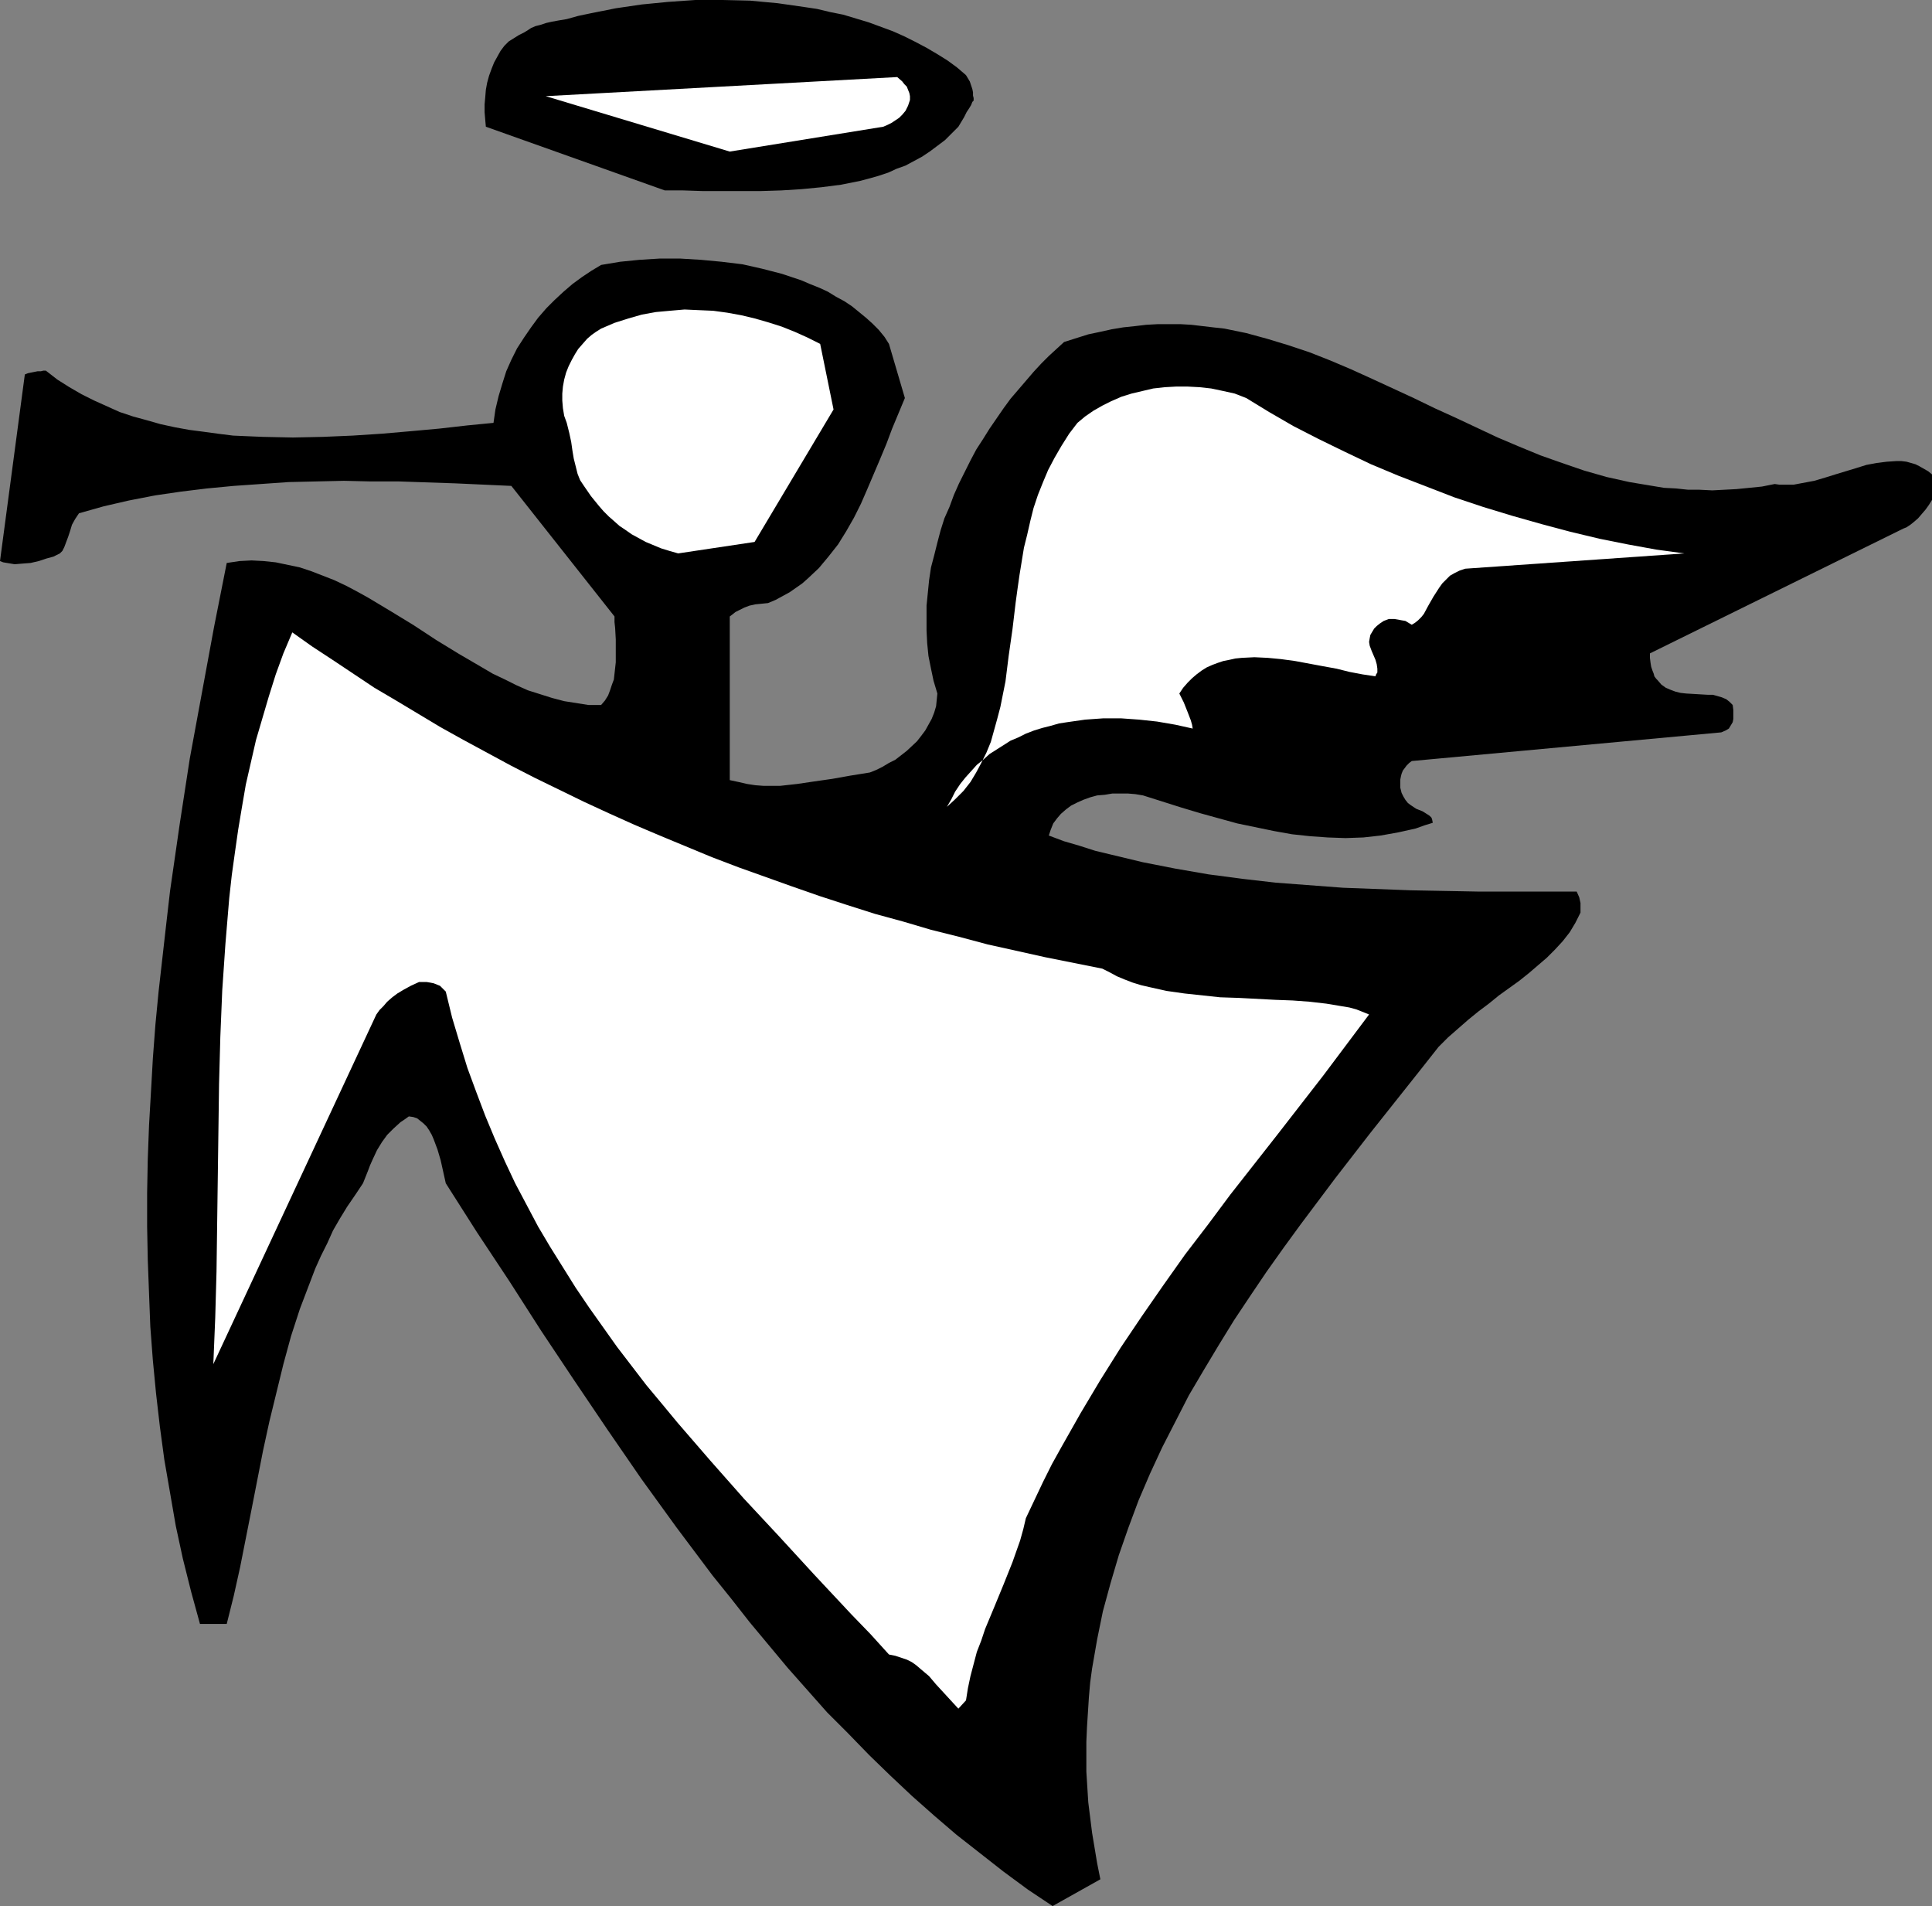
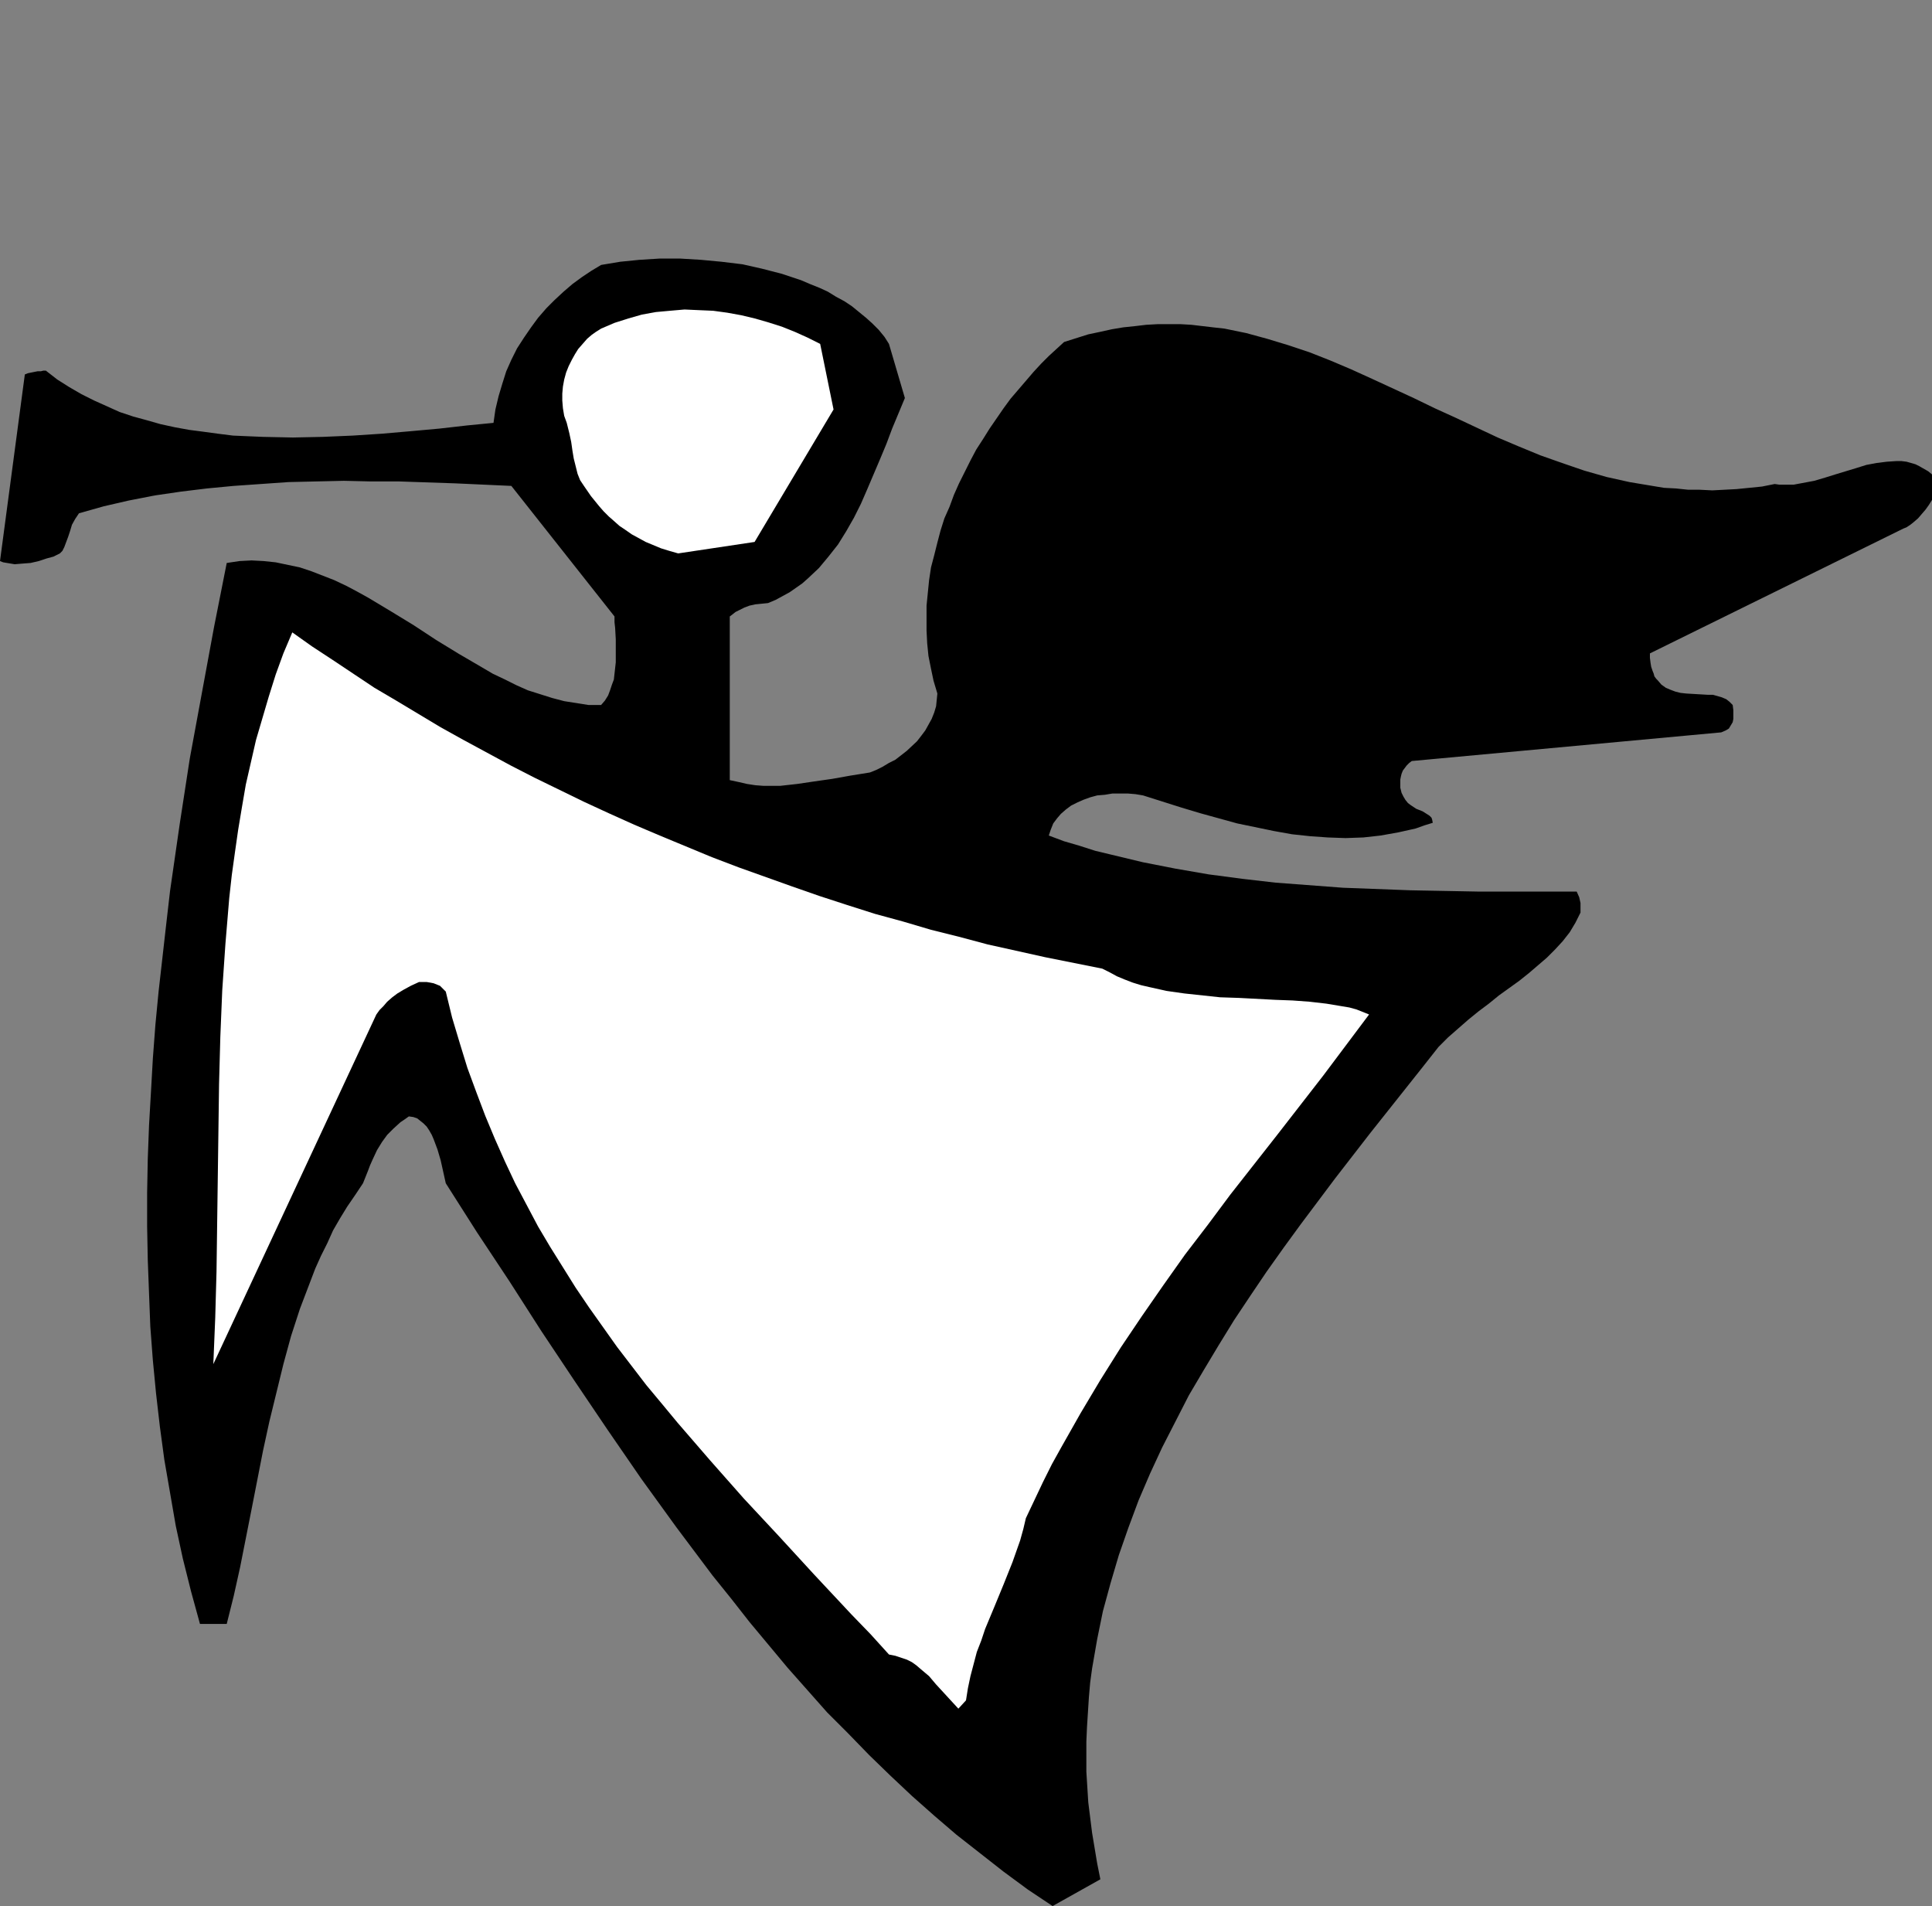
<svg xmlns="http://www.w3.org/2000/svg" xmlns:ns1="http://sodipodi.sourceforge.net/DTD/sodipodi-0.dtd" xmlns:ns2="http://www.inkscape.org/namespaces/inkscape" version="1.0" width="129.724mm" height="127.963mm" id="svg6" ns1:docname="Angel 11.wmf">
  <rect width="100%" height="100%" fill="#808080" stroke="none" />
  <ns1:namedview id="namedview6" pagecolor="#ffffff" bordercolor="#000000" borderopacity="0.25" ns2:showpageshadow="2" ns2:pageopacity="0.0" ns2:pagecheckerboard="0" ns2:deskcolor="#d1d1d1" ns2:document-units="mm" />
  <defs id="defs1">
    <pattern id="WMFhbasepattern" patternUnits="userSpaceOnUse" width="6" height="6" x="0" y="0" />
  </defs>
  <path style="fill:#000000;fill-opacity:1;fill-rule:evenodd;stroke:none" d="m 267.125,483.64 12.12,-6.787 -0.808,-4.04 -0.646,-3.878 -0.646,-3.878 -0.485,-3.878 -0.485,-3.878 -0.485,-7.756 v -3.878 -3.717 l 0.162,-3.717 0.485,-7.595 0.323,-3.717 0.485,-3.555 0.646,-3.717 0.646,-3.717 1.454,-7.11 1.939,-7.11 2.101,-7.11 2.424,-6.948 2.586,-6.948 2.909,-6.787 3.07,-6.625 3.394,-6.625 3.394,-6.625 3.717,-6.302 3.878,-6.464 3.878,-6.302 4.202,-6.302 4.04,-5.979 4.363,-6.14 4.363,-5.979 4.363,-5.817 4.363,-5.817 8.888,-11.473 4.363,-5.494 8.726,-10.988 4.202,-5.332 2.424,-2.424 2.586,-2.262 2.586,-2.262 2.586,-2.101 2.586,-1.939 2.586,-2.101 5.171,-3.717 2.424,-1.939 2.262,-1.939 2.262,-1.939 2.101,-2.101 1.939,-2.101 1.778,-2.262 1.454,-2.424 1.293,-2.585 v -1.131 -1.293 l -0.323,-1.454 -0.646,-1.454 h -16.645 -8.403 l -8.565,-0.162 -8.565,-0.162 -8.565,-0.323 -8.565,-0.323 -8.565,-0.646 -8.565,-0.646 -8.403,-0.97 -8.565,-1.131 -8.403,-1.454 -8.242,-1.616 -8.08,-1.939 -4.04,-0.97 -4.04,-1.293 -3.878,-1.131 -3.878,-1.454 0.485,-1.454 0.646,-1.616 0.97,-1.293 0.97,-1.131 1.293,-1.131 1.293,-0.97 1.616,-0.808 1.454,-0.646 1.778,-0.646 1.778,-0.485 1.939,-0.162 1.939,-0.323 h 1.939 1.939 l 1.939,0.162 1.939,0.323 9.696,3.07 4.848,1.454 4.686,1.293 4.686,1.293 4.686,0.97 4.686,0.97 4.525,0.808 4.525,0.485 4.525,0.323 4.525,0.162 4.525,-0.162 4.363,-0.485 4.525,-0.808 4.363,-0.97 2.262,-0.808 2.101,-0.646 -0.162,-0.808 -0.162,-0.485 -0.485,-0.485 -0.485,-0.323 -1.293,-0.808 -1.616,-0.646 -1.454,-0.97 -0.646,-0.485 -0.646,-0.808 -0.485,-0.808 -0.485,-0.97 -0.323,-1.293 v -1.454 -0.646 l 0.162,-0.808 0.162,-0.646 0.323,-0.808 0.485,-0.646 0.485,-0.646 0.646,-0.646 0.646,-0.485 78.538,-7.272 1.131,-0.485 0.808,-0.485 0.485,-0.808 0.485,-0.808 0.162,-0.808 v -1.131 -1.131 l -0.162,-1.293 -0.808,-0.808 -0.808,-0.646 -1.131,-0.485 -1.131,-0.323 -1.131,-0.323 h -1.293 l -2.747,-0.162 -2.747,-0.162 -1.454,-0.162 -1.293,-0.323 -1.293,-0.485 -1.131,-0.485 -1.131,-0.808 -0.97,-1.131 -0.323,-0.323 -0.485,-0.646 -0.162,-0.646 -0.323,-0.808 -0.323,-0.97 -0.162,-0.97 -0.162,-1.293 v -1.131 l 64.317,-31.672 0.808,-0.323 0.97,-0.646 0.808,-0.646 1.131,-0.97 0.97,-1.131 0.97,-1.131 0.808,-1.131 0.808,-1.293 v -6.464 l -0.97,-0.808 -1.131,-0.646 -1.131,-0.646 -0.97,-0.485 -1.131,-0.323 -1.131,-0.323 -1.293,-0.162 h -1.293 l -2.424,0.162 -2.586,0.323 -2.586,0.485 -2.586,0.808 -5.333,1.616 -2.586,0.808 -2.747,0.808 -2.586,0.485 -2.586,0.485 h -2.424 -1.293 l -1.131,-0.162 -3.232,0.646 -3.232,0.323 -3.232,0.323 -3.07,0.162 -3.07,0.162 -3.232,-0.162 h -2.909 l -3.07,-0.323 -3.07,-0.162 -2.909,-0.485 -5.818,-0.97 -5.818,-1.293 -5.656,-1.616 -5.656,-1.939 -5.494,-1.939 -5.494,-2.262 -5.333,-2.262 -10.666,-5.009 -5.333,-2.424 -5.333,-2.585 -10.504,-4.848 -5.333,-2.424 -5.333,-2.262 -5.333,-2.101 -5.333,-1.777 -5.333,-1.616 -5.333,-1.454 -5.494,-1.131 -2.909,-0.323 -2.747,-0.323 -2.747,-0.323 -2.747,-0.162 h -2.909 -2.909 l -2.909,0.162 -2.747,0.323 -3.07,0.323 -2.909,0.485 -2.909,0.646 -3.07,0.646 -3.07,0.97 -3.07,0.97 -1.939,1.777 -1.939,1.777 -1.939,1.939 -1.939,2.101 -1.939,2.262 -1.939,2.262 -1.939,2.262 -1.778,2.424 -1.778,2.585 -1.778,2.585 -1.616,2.585 -1.778,2.747 -1.454,2.747 -1.454,2.909 -1.454,2.909 -1.293,2.909 -1.131,3.07 -1.293,2.909 -0.97,3.07 -0.808,3.07 -0.808,3.232 -0.808,3.07 -0.485,3.232 -0.323,3.232 -0.323,3.232 v 3.07 3.232 l 0.162,3.232 0.323,3.232 0.646,3.232 0.646,3.07 0.97,3.232 -0.162,1.616 -0.162,1.616 -0.485,1.616 -0.646,1.616 -0.808,1.454 -0.808,1.454 -0.97,1.293 -1.131,1.454 -2.586,2.424 -1.454,1.131 -1.454,1.131 -1.616,0.808 -1.616,0.97 -1.616,0.808 -1.616,0.646 -5.01,0.808 -4.525,0.808 -4.525,0.646 -4.363,0.646 -4.363,0.485 h -2.101 -2.101 l -2.101,-0.162 -2.101,-0.323 -2.101,-0.485 -2.262,-0.485 v -41.529 l 0.646,-0.485 0.808,-0.646 0.97,-0.485 1.293,-0.646 1.293,-0.485 1.454,-0.323 1.616,-0.162 1.616,-0.162 1.939,-0.808 1.778,-0.97 1.778,-0.97 1.616,-1.131 1.616,-1.131 1.454,-1.293 2.747,-2.585 2.424,-2.909 2.424,-3.07 2.101,-3.393 1.939,-3.393 1.778,-3.555 1.616,-3.717 3.232,-7.595 1.616,-3.878 1.454,-3.878 3.232,-7.756 -4.04,-13.735 -1.131,-1.777 -1.454,-1.777 -1.616,-1.616 -1.616,-1.454 -1.778,-1.454 -1.778,-1.454 -1.939,-1.293 -2.101,-1.131 -2.101,-1.293 -2.101,-0.97 -2.424,-0.97 -2.262,-0.97 -2.424,-0.808 -2.424,-0.808 -5.01,-1.293 -5.01,-1.131 -5.333,-0.646 -5.171,-0.485 -5.333,-0.323 h -5.171 l -5.171,0.323 -4.848,0.485 -4.848,0.808 -2.424,1.454 -2.424,1.616 -2.424,1.777 -2.262,1.939 -2.262,2.101 -2.101,2.101 -2.101,2.424 -1.778,2.424 -1.778,2.585 -1.778,2.747 -1.454,2.909 -1.293,2.909 -0.97,3.07 -0.97,3.232 -0.808,3.393 -0.485,3.393 -6.626,0.646 -7.11,0.808 -7.11,0.646 -7.434,0.646 -7.434,0.485 -7.595,0.323 -7.595,0.162 -7.595,-0.162 -3.878,-0.162 -3.717,-0.162 -3.878,-0.485 -3.555,-0.485 -3.717,-0.485 -3.555,-0.646 -3.717,-0.808 -3.394,-0.97 -3.555,-0.97 -3.394,-1.131 -3.232,-1.454 -3.232,-1.454 -3.232,-1.616 -3.07,-1.777 -3.07,-1.939 -2.909,-2.262 h -0.646 l -0.646,0.162 H 9.534 L 7.918,94.53 7.11,94.692 6.302,95.015 0,142.361 l 0.808,0.323 0.97,0.162 1.939,0.323 1.939,-0.162 2.101,-0.162 2.101,-0.485 1.939,-0.646 1.778,-0.485 1.616,-0.808 0.646,-0.646 0.485,-0.97 0.485,-1.293 0.485,-1.293 0.485,-1.454 0.485,-1.616 0.808,-1.454 0.97,-1.454 6.302,-1.778 6.302,-1.454 6.626,-1.293 6.626,-0.97 6.626,-0.808 6.787,-0.646 6.949,-0.485 6.949,-0.485 6.949,-0.162 7.11,-0.162 6.949,0.162 h 7.11 l 14.221,0.485 14.221,0.646 26.179,33.126 v 1.454 l 0.162,1.454 0.162,2.909 v 2.909 2.909 l -0.323,2.909 -0.162,1.454 -0.485,1.293 -0.485,1.454 -0.485,1.293 -0.808,1.293 -0.97,1.131 h -3.232 l -3.07,-0.485 -3.07,-0.485 -3.07,-0.808 -3.07,-0.97 -3.07,-0.97 -2.909,-1.293 -2.909,-1.454 -3.07,-1.454 -2.747,-1.616 -5.818,-3.393 -5.818,-3.555 -5.656,-3.717 -5.818,-3.555 -5.656,-3.393 -2.909,-1.616 -2.747,-1.454 -3.07,-1.454 -2.909,-1.131 -2.909,-1.131 -2.909,-0.97 -3.07,-0.646 -3.07,-0.646 -3.07,-0.323 -3.07,-0.162 -3.07,0.162 -3.232,0.485 -3.232,16.321 -3.07,16.644 -3.07,16.644 -2.586,16.805 -2.424,16.805 -0.97,8.403 -0.97,8.564 -0.97,8.564 -0.808,8.403 -0.646,8.564 -0.485,8.564 -0.485,8.403 -0.323,8.564 -0.162,8.564 v 8.564 l 0.162,8.403 0.323,8.564 0.323,8.403 0.646,8.564 0.808,8.403 0.97,8.403 1.131,8.403 1.454,8.403 1.454,8.403 1.778,8.241 2.101,8.403 2.262,8.241 h 6.787 l 1.778,-7.11 1.616,-7.272 2.909,-14.705 2.909,-14.866 1.616,-7.433 1.778,-7.272 1.778,-7.272 1.939,-7.11 2.262,-6.948 1.293,-3.393 1.293,-3.393 1.293,-3.393 1.454,-3.232 1.616,-3.232 1.454,-3.232 1.778,-3.07 1.778,-2.909 2.101,-3.07 1.939,-2.909 0.646,-1.616 0.646,-1.616 0.485,-1.293 0.646,-1.454 1.131,-2.424 1.293,-2.101 1.293,-1.777 1.616,-1.616 1.778,-1.616 0.97,-0.646 1.131,-0.808 1.131,0.162 0.97,0.323 0.808,0.646 0.808,0.646 0.808,0.808 0.646,0.97 0.646,1.131 0.485,1.131 0.97,2.585 0.808,2.747 0.646,2.909 0.646,2.909 7.918,12.442 8.242,12.442 8.08,12.604 8.403,12.604 8.403,12.442 8.565,12.442 8.888,12.281 9.211,12.281 4.686,5.817 4.686,5.979 4.848,5.817 4.848,5.817 5.01,5.656 5.01,5.656 5.333,5.332 5.333,5.494 5.333,5.171 5.494,5.171 5.656,5.009 5.656,4.848 5.979,4.686 5.979,4.686 6.141,4.525 z" id="path1" />
  <path style="fill:#ffffff;fill-opacity:1;fill-rule:evenodd;stroke:none" d="m 245.147,431.447 0.485,-3.07 0.646,-3.07 0.808,-3.07 0.808,-3.07 1.131,-2.909 0.97,-2.909 2.424,-5.817 2.262,-5.494 2.262,-5.656 0.97,-2.747 0.97,-2.747 0.808,-2.909 0.646,-2.747 4.363,-9.211 2.262,-4.525 2.424,-4.363 4.848,-8.564 5.01,-8.403 5.171,-8.241 5.333,-7.918 5.494,-7.918 5.494,-7.756 5.818,-7.595 5.656,-7.595 11.797,-15.028 11.797,-15.19 5.818,-7.756 5.818,-7.756 -1.616,-0.646 -1.616,-0.646 -1.778,-0.485 -1.939,-0.323 -3.878,-0.646 -4.202,-0.485 -4.363,-0.323 -4.363,-0.162 -9.211,-0.485 -4.848,-0.162 -4.525,-0.485 -4.525,-0.485 -4.525,-0.646 -4.363,-0.97 -2.101,-0.485 -2.101,-0.646 -2.101,-0.808 -1.939,-0.808 -1.778,-0.97 -1.939,-0.97 -7.272,-1.454 -7.272,-1.454 -7.272,-1.616 -7.272,-1.616 -7.272,-1.939 -7.11,-1.778 -7.11,-2.101 -7.11,-1.939 -7.11,-2.262 -6.949,-2.262 -6.949,-2.424 -6.787,-2.424 -6.787,-2.424 -6.787,-2.585 -13.251,-5.494 -6.464,-2.747 -6.464,-2.909 -6.302,-2.909 -6.302,-3.07 -6.302,-3.07 -5.979,-3.07 -5.979,-3.232 -5.979,-3.232 -5.818,-3.232 -5.656,-3.393 -5.656,-3.393 -5.494,-3.232 -5.333,-3.555 -5.333,-3.555 -5.171,-3.393 -5.01,-3.555 -2.262,5.332 -1.939,5.332 -1.778,5.656 -1.616,5.494 -1.616,5.494 -1.293,5.656 -1.293,5.656 -0.97,5.656 -0.97,5.817 -0.808,5.656 -0.808,5.817 -0.646,5.817 -0.485,5.817 -0.485,5.817 -0.808,11.796 -0.485,11.796 -0.323,11.958 -0.323,23.754 -0.323,23.915 -0.323,11.635 -0.485,11.796 41.37,-88.713 0.808,-1.131 0.97,-0.97 0.97,-1.131 1.293,-1.131 1.293,-0.97 1.616,-0.97 1.778,-0.97 2.101,-0.97 h 0.97 0.97 l 0.97,0.162 0.808,0.162 0.808,0.323 0.808,0.323 0.646,0.646 0.808,0.808 1.616,6.625 1.939,6.464 1.939,6.302 2.262,6.14 2.262,5.979 2.424,5.817 2.586,5.817 2.586,5.494 2.909,5.494 2.909,5.494 3.07,5.171 3.232,5.171 3.232,5.171 3.394,5.009 3.555,5.009 3.555,5.009 3.717,4.848 3.717,4.848 4.04,4.848 3.878,4.686 8.242,9.534 8.565,9.695 8.888,9.534 9.05,9.857 9.373,10.019 4.848,5.009 4.686,5.171 1.616,0.323 1.454,0.485 1.454,0.485 1.293,0.646 1.131,0.808 1.131,0.97 2.101,1.778 1.778,2.101 1.939,2.101 1.778,1.939 1.939,2.101 z" id="path2" />
-   <path style="fill:#ffffff;fill-opacity:1;fill-rule:evenodd;stroke:none" d="m 240.299,204.735 1.131,-1.939 0.97,-1.939 1.293,-1.939 1.293,-1.616 1.454,-1.616 1.454,-1.616 1.616,-1.293 1.616,-1.454 1.778,-1.131 1.778,-1.131 1.778,-1.131 1.939,-0.808 1.939,-0.97 2.101,-0.808 2.101,-0.646 1.939,-0.485 2.262,-0.646 2.101,-0.323 4.525,-0.646 4.525,-0.323 h 4.686 l 4.525,0.323 4.525,0.485 4.686,0.808 4.363,0.97 -0.162,-0.97 -0.323,-1.131 -0.808,-2.101 -0.97,-2.424 -1.131,-2.262 0.97,-1.454 1.131,-1.293 1.131,-1.131 1.131,-0.97 1.293,-0.97 1.293,-0.808 1.454,-0.646 1.293,-0.485 1.454,-0.485 1.616,-0.323 1.454,-0.323 1.616,-0.162 3.232,-0.162 3.394,0.162 3.394,0.323 3.555,0.485 6.949,1.293 3.555,0.646 3.232,0.808 3.394,0.646 3.232,0.485 0.162,-0.485 0.323,-0.485 v -0.485 -0.485 l -0.162,-1.131 -0.323,-1.131 -0.97,-2.262 -0.485,-1.293 -0.162,-0.97 0.162,-0.97 0.162,-0.808 0.485,-0.808 0.485,-0.808 0.646,-0.646 0.808,-0.646 0.97,-0.646 1.293,-0.485 h 0.808 0.646 l 0.97,0.162 0.808,0.162 0.97,0.162 0.808,0.485 0.808,0.485 0.808,-0.485 0.808,-0.646 0.808,-0.808 0.646,-0.808 1.131,-2.101 1.293,-2.262 1.454,-2.262 0.808,-1.131 0.97,-0.97 0.97,-0.97 1.131,-0.646 1.293,-0.646 1.454,-0.485 55.59,-3.878 -7.11,-0.97 -7.11,-1.293 -7.272,-1.454 -7.434,-1.778 -7.272,-1.939 -7.434,-2.101 -7.434,-2.262 -7.272,-2.424 -7.11,-2.747 -7.11,-2.747 -6.949,-2.909 -6.787,-3.232 -6.626,-3.232 -6.302,-3.232 -6.141,-3.555 -5.818,-3.555 -2.909,-1.131 -2.909,-0.646 -3.07,-0.646 -2.909,-0.323 -3.07,-0.162 h -2.909 l -2.909,0.162 -2.909,0.323 -2.747,0.646 -2.747,0.646 -2.586,0.808 -2.586,1.131 -2.262,1.131 -2.262,1.293 -2.101,1.454 -1.939,1.616 -2.101,2.747 -1.939,3.07 -1.778,3.07 -1.616,3.07 -1.293,3.07 -1.293,3.232 -1.131,3.393 -0.808,3.232 -0.808,3.555 -0.808,3.232 -1.131,6.948 -0.485,3.393 -0.485,3.555 -0.808,6.787 -0.97,6.787 -0.808,6.464 -0.646,3.232 -0.646,3.232 -0.808,3.07 -0.808,2.909 -0.808,2.909 -1.131,2.747 -1.293,2.585 -1.293,2.424 -1.454,2.424 -1.778,2.262 -2.101,2.101 z" id="path3" />
  <path style="fill:#ffffff;fill-opacity:1;fill-rule:evenodd;stroke:none" d="m 172.104,140.422 19.392,-2.909 20.038,-33.611 -3.394,-16.644 -3.232,-1.616 -3.232,-1.454 -3.232,-1.293 -3.555,-1.131 -3.394,-0.97 -3.394,-0.808 -3.555,-0.646 -3.555,-0.485 -3.717,-0.162 -3.555,-0.162 -3.717,0.323 -3.555,0.323 -3.555,0.646 -3.394,0.97 -3.555,1.131 -3.394,1.454 -1.293,0.808 -1.131,0.808 -1.131,0.97 -1.131,1.293 -1.131,1.293 -0.808,1.293 -0.808,1.454 -0.808,1.616 -0.646,1.616 -0.485,1.777 -0.323,1.777 -0.162,1.777 v 1.778 l 0.162,1.939 0.323,1.939 0.646,1.778 0.646,2.585 0.485,2.262 0.323,2.262 0.323,1.939 0.485,1.939 0.485,1.939 0.646,1.616 0.97,1.454 1.778,2.585 2.101,2.585 1.131,1.293 1.293,1.293 1.293,1.131 1.454,1.293 1.454,0.97 1.616,1.131 1.778,0.97 1.778,0.97 1.939,0.808 1.939,0.808 2.101,0.646 z" id="path4" />
-   <path style="fill:#000000;fill-opacity:1;fill-rule:evenodd;stroke:none" d="m 168.71,48.316 h 4.686 l 4.848,0.162 h 4.848 5.01 5.01 l 5.171,-0.162 5.171,-0.323 5.01,-0.485 5.01,-0.646 4.848,-0.97 2.424,-0.646 2.262,-0.646 2.424,-0.808 2.101,-0.97 2.262,-0.808 2.101,-1.131 2.101,-1.131 1.939,-1.293 1.939,-1.454 1.939,-1.454 1.616,-1.616 1.778,-1.777 1.454,-2.424 0.646,-1.293 0.646,-0.97 0.485,-0.808 0.323,-0.808 0.323,-0.323 v -0.162 0 -0.485 l -0.162,-0.646 v -0.808 l -0.162,-0.808 -0.646,-1.939 -0.485,-0.808 -0.485,-0.808 -2.262,-1.939 -2.424,-1.777 -2.586,-1.616 -2.747,-1.616 -2.747,-1.454 -2.909,-1.454 -2.909,-1.293 -3.07,-1.131 -3.07,-1.131 -3.232,-0.97 -3.232,-0.97 -3.232,-0.646 -3.394,-0.808 -3.232,-0.485 -3.394,-0.485 -3.394,-0.485 -3.555,-0.323 -3.394,-0.323 L 183.416,0 H 176.467 l -6.949,0.485 -6.626,0.646 -6.626,0.97 -3.232,0.646 -3.232,0.646 -3.07,0.646 -2.909,0.808 -1.939,0.323 -1.778,0.323 -1.454,0.323 -1.454,0.485 -1.293,0.323 -1.131,0.485 -0.97,0.646 -0.808,0.485 -1.293,0.646 -1.293,0.808 -1.293,0.808 -1.131,1.131 -0.97,1.293 -0.808,1.454 -0.808,1.454 -0.646,1.616 -0.646,1.777 -0.485,1.777 -0.323,1.777 -0.162,1.939 -0.162,1.777 v 1.939 l 0.162,1.939 0.162,1.777 z" id="path5" />
-   <path style="fill:#ffffff;fill-opacity:1;fill-rule:evenodd;stroke:none" d="m 185.193,38.459 38.946,-6.302 1.131,-0.485 0.97,-0.485 0.97,-0.646 0.97,-0.646 0.808,-0.808 0.808,-0.97 0.646,-1.293 0.485,-1.454 v -0.97 l -0.162,-0.808 -0.323,-0.808 -0.323,-0.808 -0.646,-0.646 -0.485,-0.646 -1.293,-1.131 -89.203,4.848 z" id="path6" />
</svg>